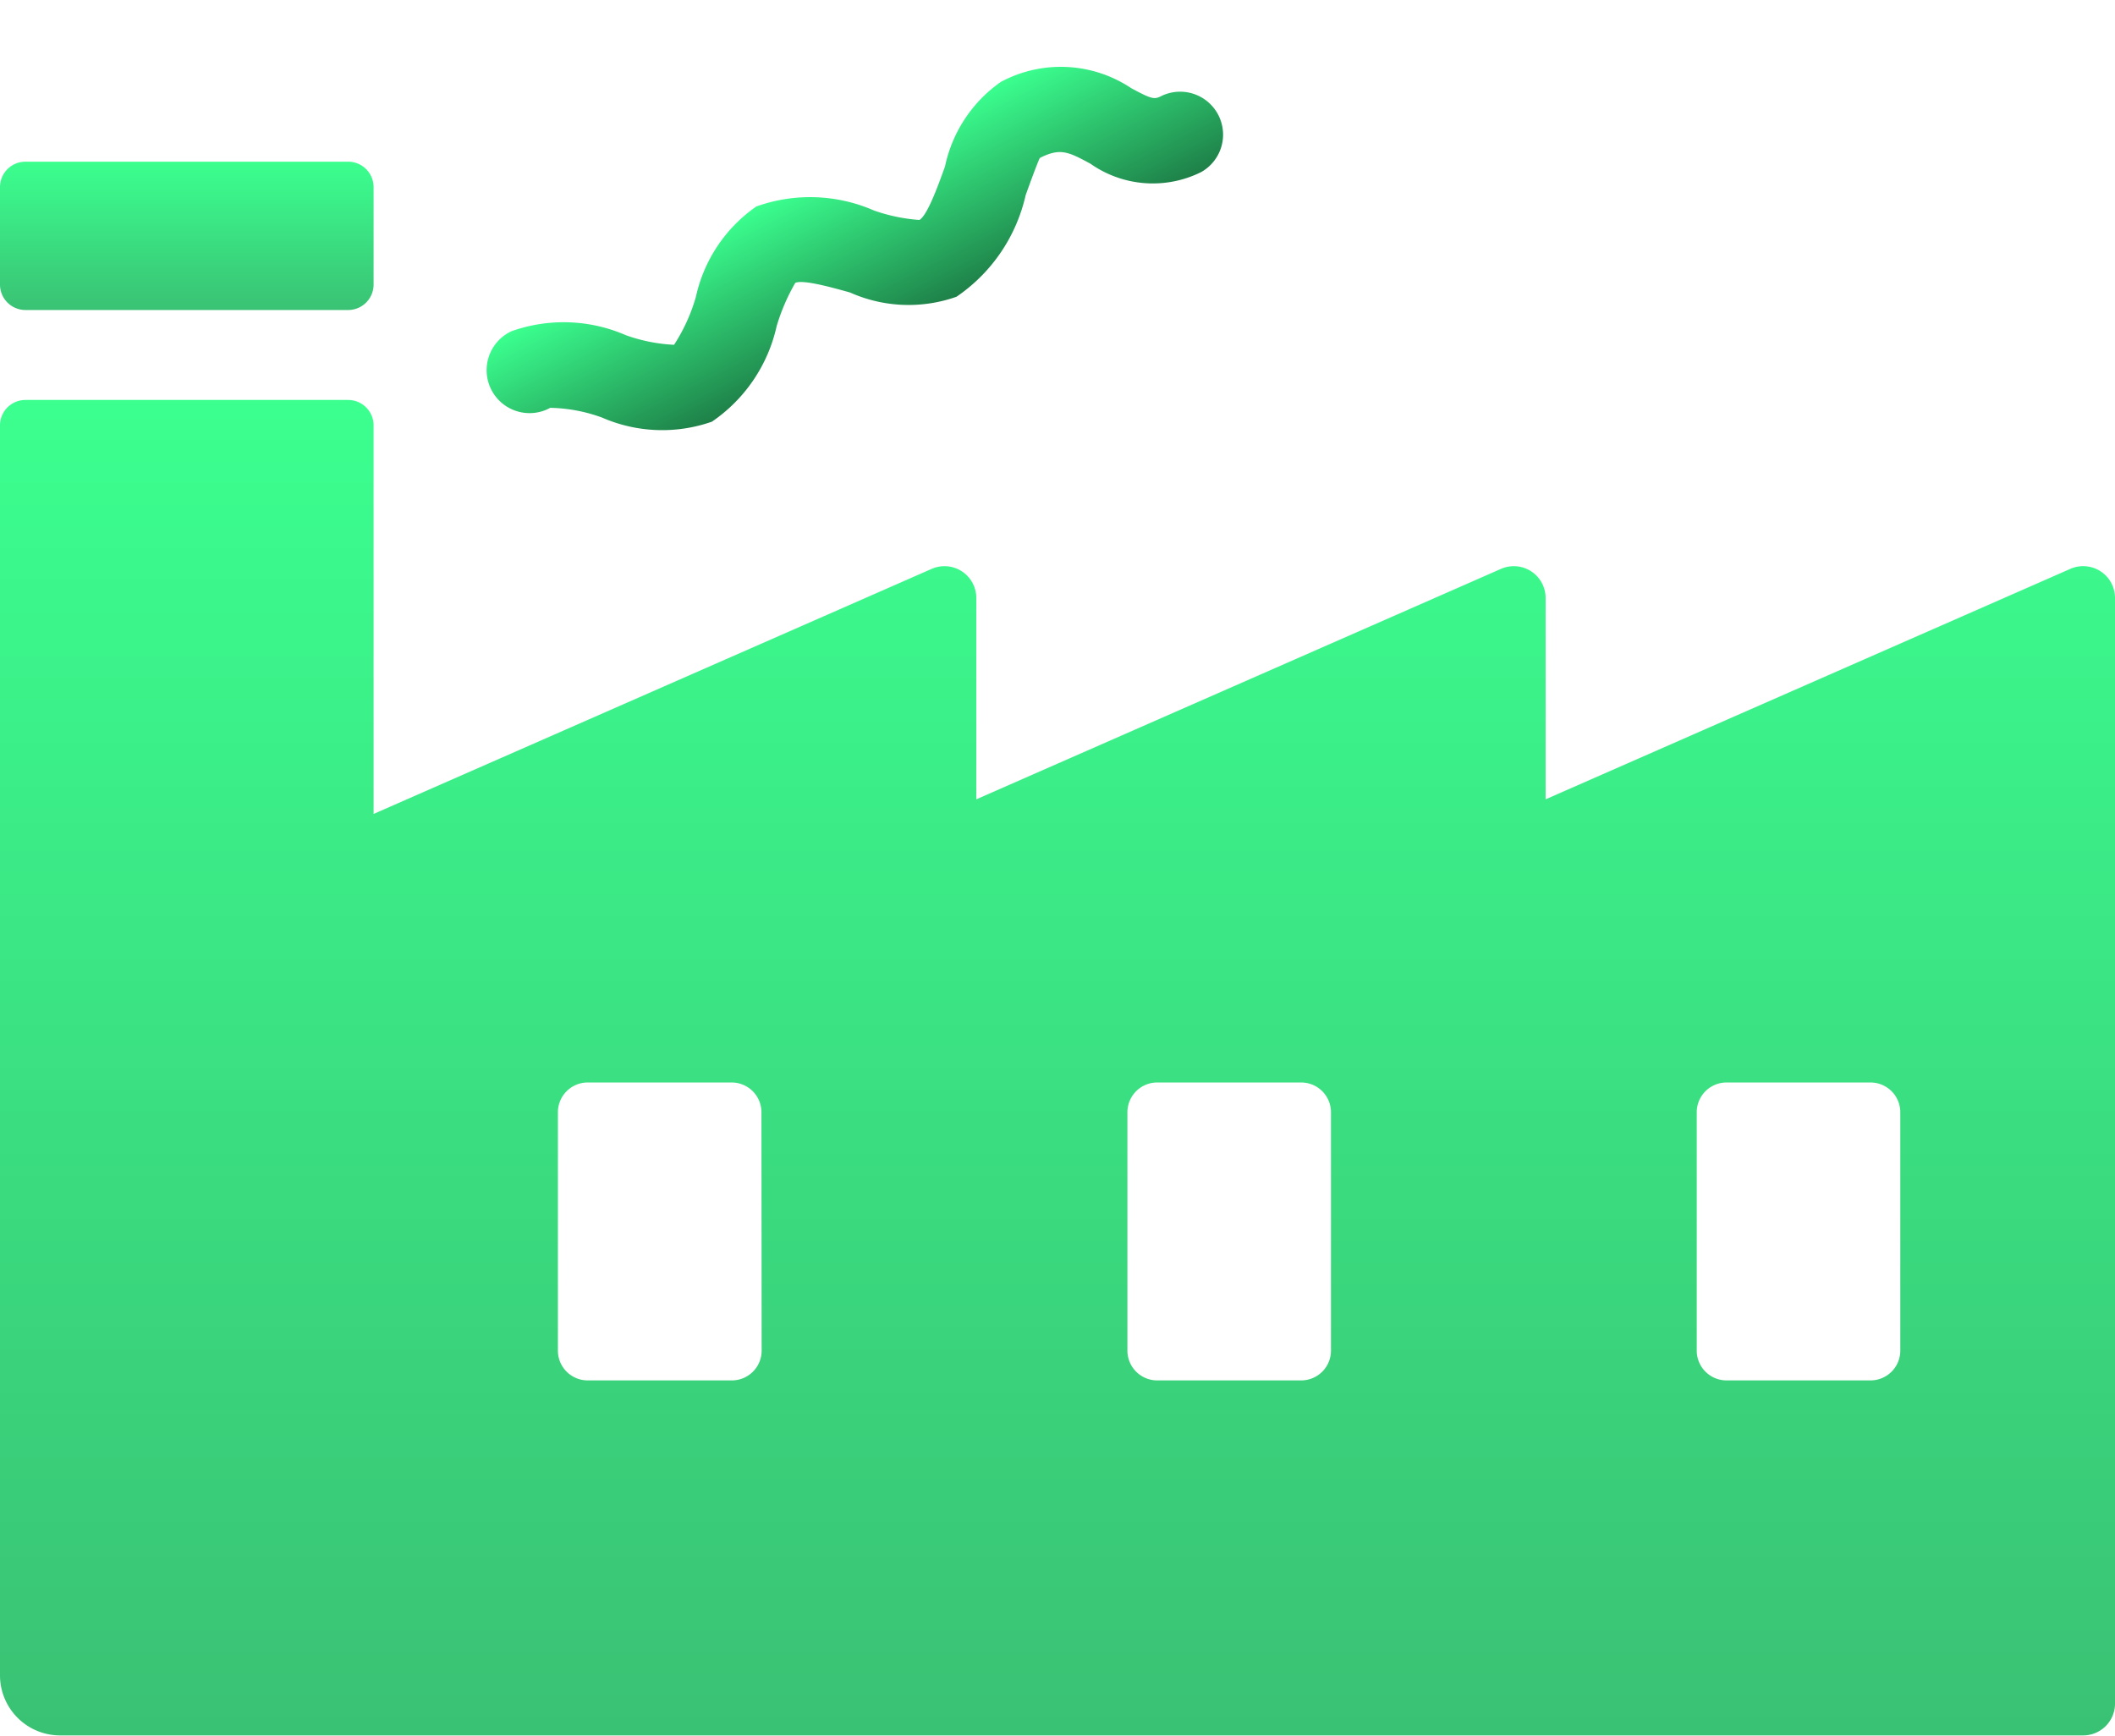
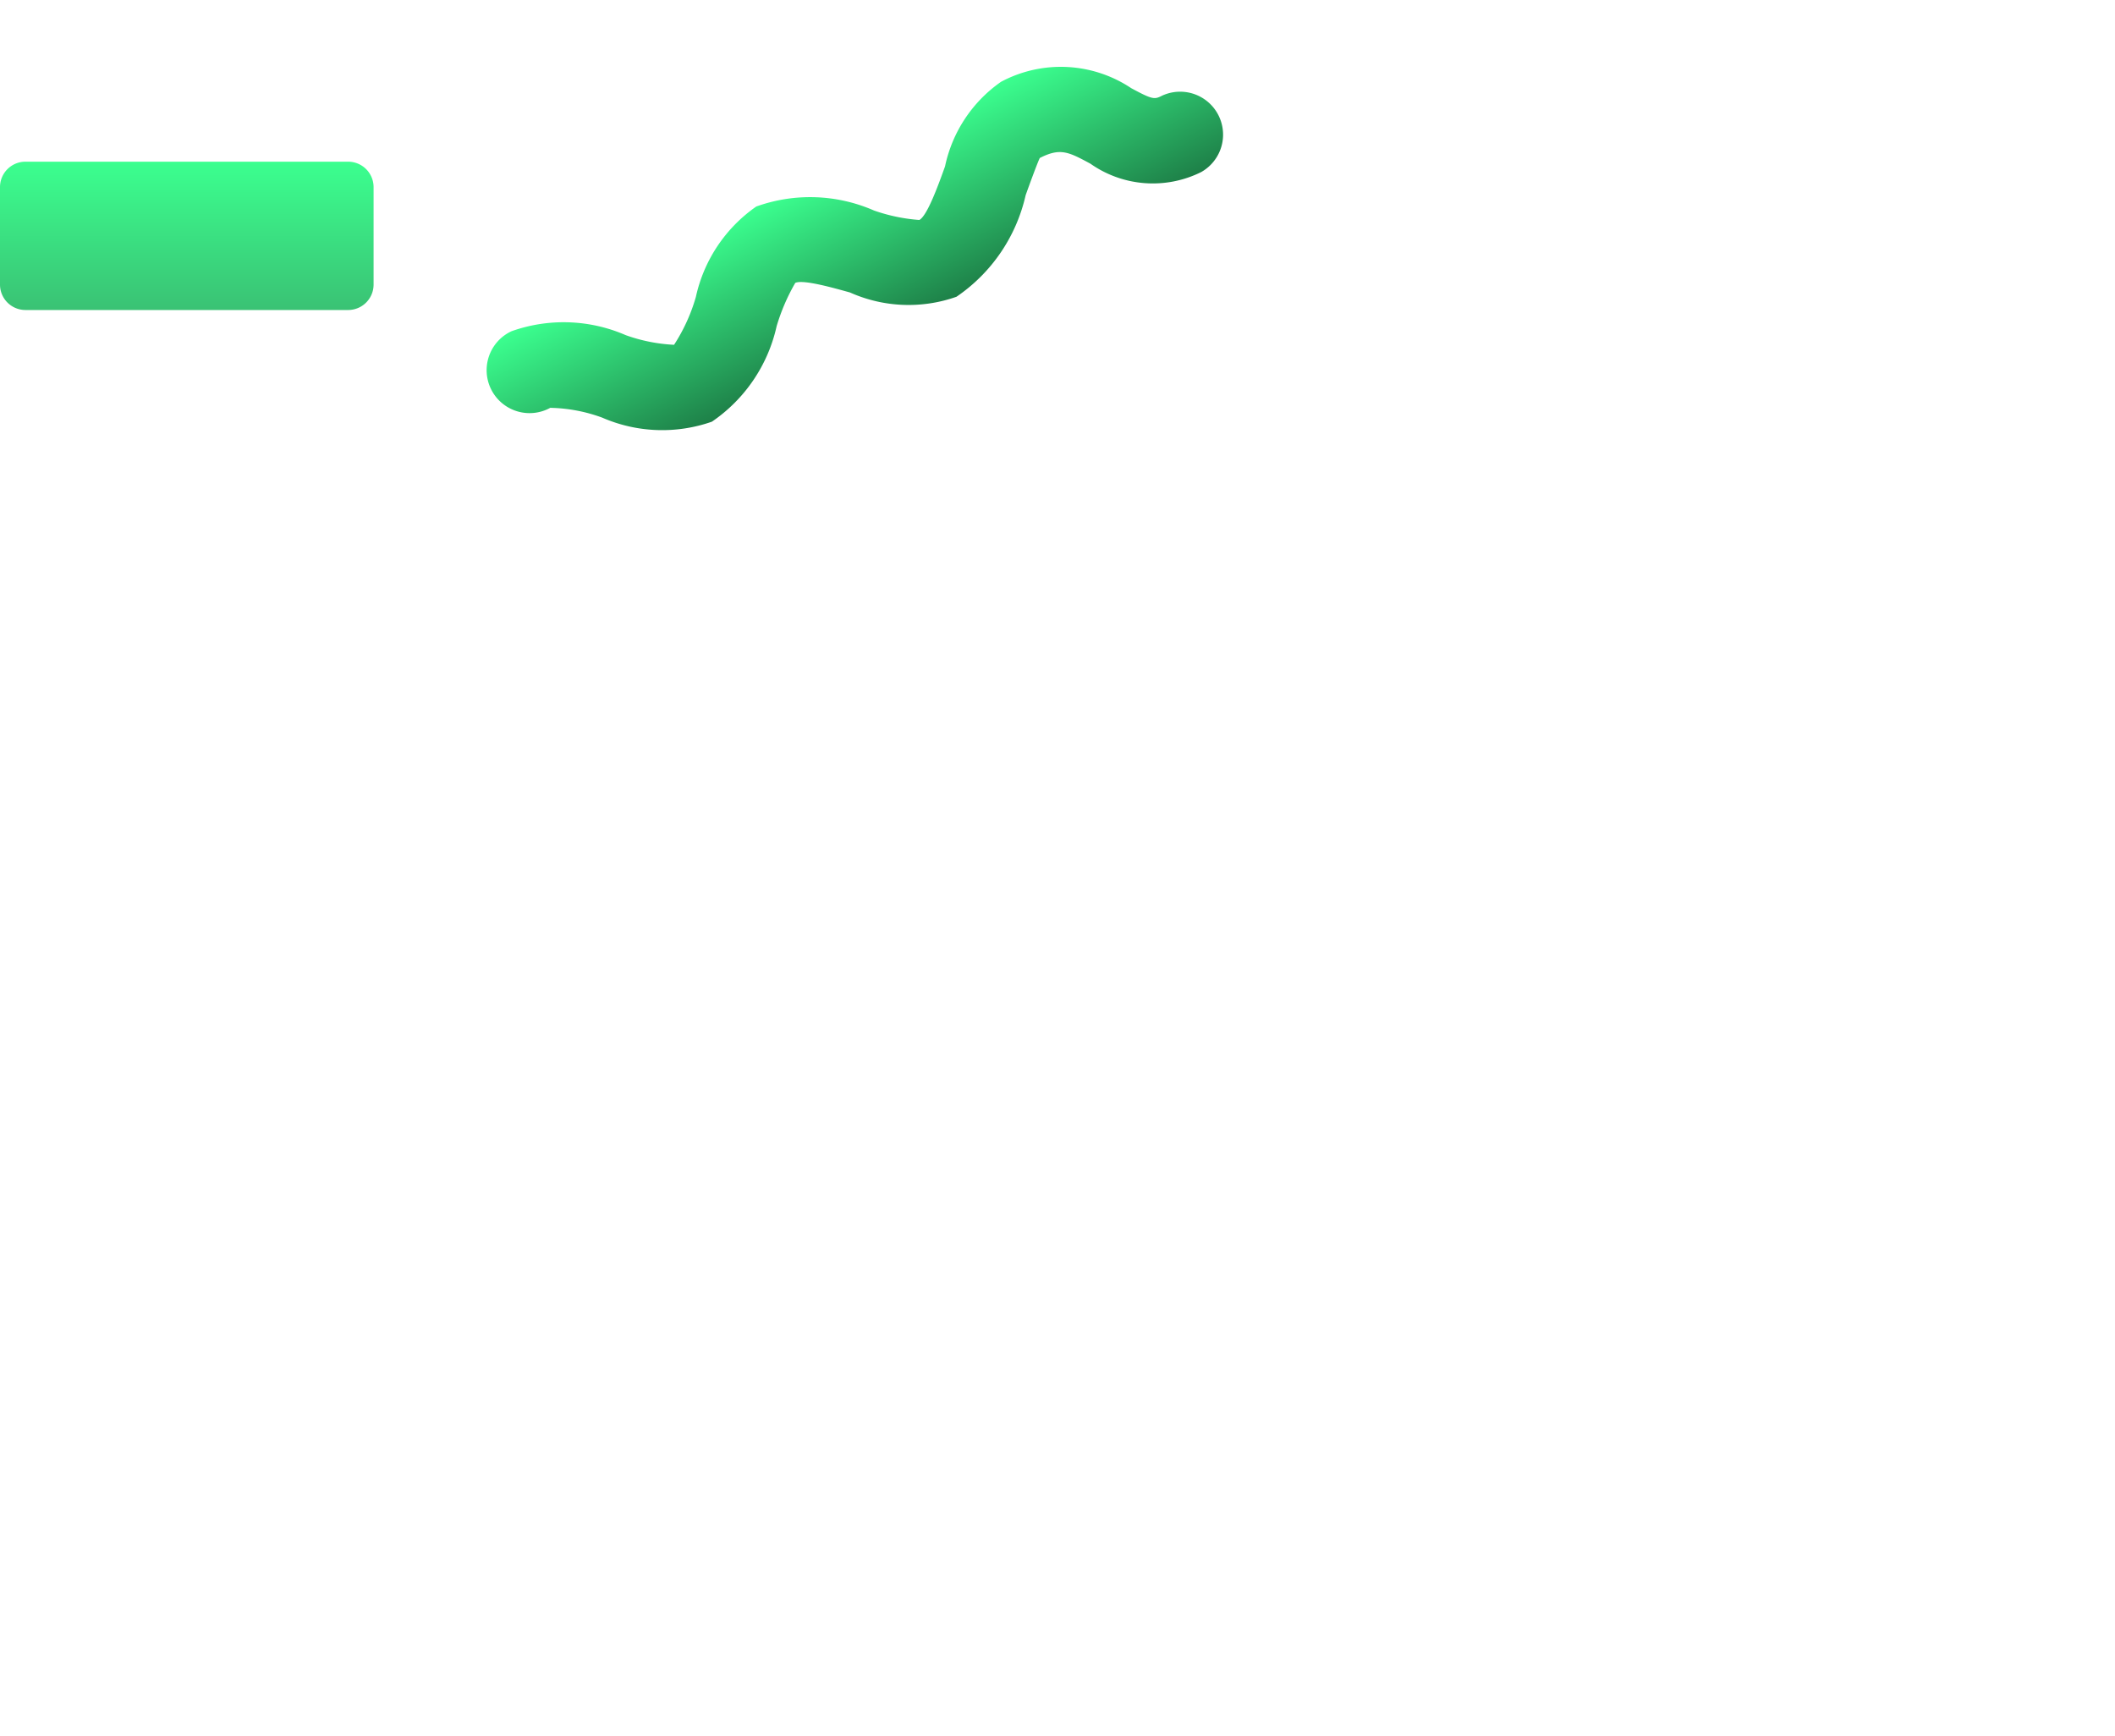
<svg xmlns="http://www.w3.org/2000/svg" width="31.67" height="25.99" viewBox="0 0 31.67 25.99">
  <defs>
    <linearGradient id="linear-gradient" x1="0.5" x2="0.5" y2="1" gradientUnits="objectBoundingBox">
      <stop offset="0" stop-color="#3bff8f" />
      <stop offset="1" stop-color="#3ac274" />
    </linearGradient>
    <linearGradient id="linear-gradient-3" x1="0.5" x2="0.5" y2="1" gradientUnits="objectBoundingBox">
      <stop offset="0" stop-color="#3bff8f" />
      <stop offset="1" stop-color="#1e8048" />
    </linearGradient>
  </defs>
  <g id="Group_573" data-name="Group 573" transform="translate(0 0)">
    <g id="manufacturer" transform="translate(0 2.421)">
      <path id="Path_796" data-name="Path 796" d="M.381,64.892H5.213a.381.381,0,0,0,.381-.381V63.052a.381.381,0,0,0-.381-.381H.381A.381.381,0,0,0,0,63.052v1.459A.381.381,0,0,0,.381,64.892Z" transform="translate(0 -62.671)" fill="url(#linear-gradient)" />
-       <path id="Path_797" data-name="Path 797" d="M31.454,120.455a.476.476,0,0,0-.452-.037l-7.858,3.451v-3.015a.476.476,0,0,0-.667-.436l-7.858,3.451v-3.015a.476.476,0,0,0-.667-.436l-8.358,3.67v-5.818a.381.381,0,0,0-.381-.381H.381a.381.381,0,0,0-.381.381v18.716a.9.9,0,0,0,.9.9H31.194a.476.476,0,0,0,.476-.476v-16.56A.476.476,0,0,0,31.454,120.455ZM11.405,132.124a.446.446,0,0,1-.446.446H8.8a.446.446,0,0,1-.446-.446v-3.569a.446.446,0,0,1,.446-.446h2.156a.446.446,0,0,1,.446.446Zm8.525,0a.446.446,0,0,1-.446.446H17.328a.446.446,0,0,1-.446-.446v-3.569a.446.446,0,0,1,.446-.446h2.156a.446.446,0,0,1,.446.446Zm8.525,0a.446.446,0,0,1-.446.446H25.853a.446.446,0,0,1-.446-.446v-3.569a.446.446,0,0,1,.446-.446h2.156a.446.446,0,0,1,.446.446Z" transform="translate(0 -114.321)" fill="url(#linear-gradient)" />
    </g>
    <path id="Path_800" data-name="Path 800" d="M.641,1.286a2.386,2.386,0,0,1,.625.483,2.248,2.248,0,0,0,1.436.8,2.346,2.346,0,0,0,1.514-.835,3.01,3.01,0,0,1,.542-.45c.132.006.479.33.665.5a2.152,2.152,0,0,0,1.391.781,2.509,2.509,0,0,0,1.614-.885c.157-.148.4-.372.442-.4.345,0,.424.114.636.42a1.625,1.625,0,0,0,1.42.865.643.643,0,0,0,0-1.285c-.129,0-.154-.009-.362-.31A1.9,1.9,0,0,0,8.87,0,2.063,2.063,0,0,0,7.548.748c-.213.2-.571.537-.707.54A2.617,2.617,0,0,1,6.3.853,2.385,2.385,0,0,0,4.757,0,2.228,2.228,0,0,0,3.337.795a2.667,2.667,0,0,1-.617.491A2.5,2.5,0,0,1,2.141.829,2.331,2.331,0,0,0,.645,0a.643.643,0,1,0,0,1.285Zm0,0" transform="matrix(0.891, -0.454, 0.454, 0.891, 7.086, 5.252)" fill="url(#linear-gradient-3)" />
  </g>
</svg>